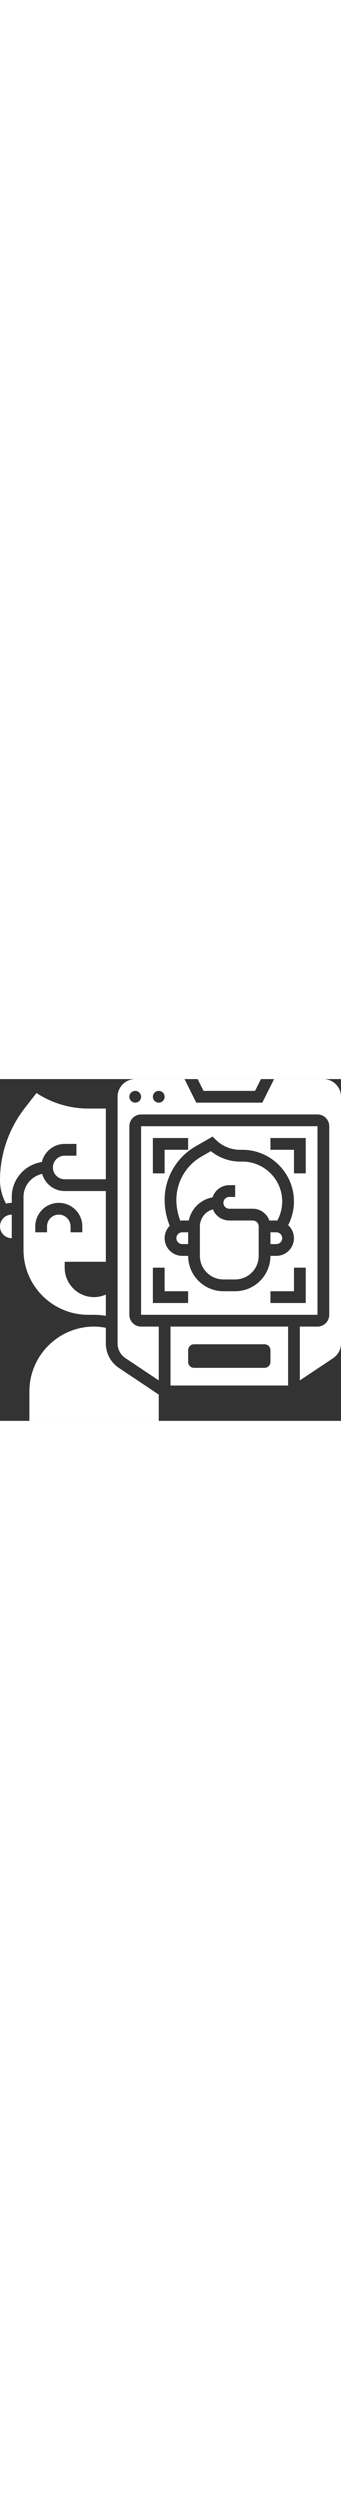
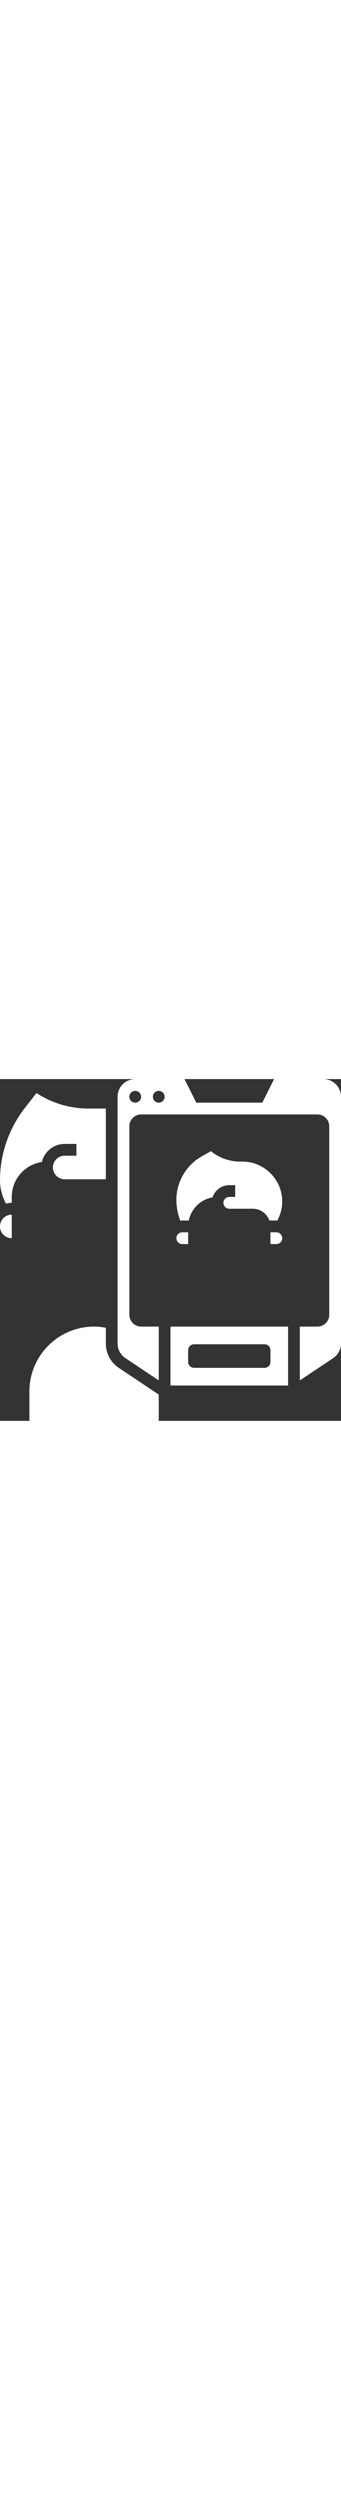
<svg xmlns="http://www.w3.org/2000/svg" id="Capa_1" enable-background="new 0 0 512 512" viewBox="0 0 512 512" width="70">
  <rect x="0" y="0" width="512" height="512" fill="#333333" stroke="none" />
  <g>
    <g>
      <path fill="#fff" d="m158.897 395.997v-23.446c-5.817-1.059-11.705-1.792-17.655-1.792-53.539 0-97.103 43.564-97.103 97.103v44.138h194.207v-39.415l-59.789-39.865c-12.316-8.201-19.66-21.928-19.66-36.723z" />
-       <path fill="#fff" d="m379.586 211.862h-35.31c-11.158 0-20.727-6.938-24.62-16.728-11.237 3.063-19.518 13.365-19.518 25.556v44.138c0 19.474 15.837 35.31 35.31 35.31h17.655c19.474 0 35.31-15.837 35.31-35.31v-44.138c.001-4.873-3.954-8.828-8.827-8.828z" />
      <path fill="#fff" d="m414.897 229.517h-8.828v17.655h8.828c4.873 0 8.828-3.955 8.828-8.828-.001-4.872-3.956-8.827-8.828-8.827z" />
      <path fill="#fff" d="m256 459.034h176.552v-88.276h-176.552zm26.483-52.965c0-4.873 3.955-8.828 8.828-8.828h105.931c4.873 0 8.828 3.955 8.828 8.828v17.655c0 4.873-3.955 8.828-8.828 8.828h-105.932c-4.873 0-8.828-3.955-8.828-8.828v-17.655z" />
-       <path fill="#fff" d="m382.958 17.655 8.828-17.655h-95.02l8.827 17.655z" />
      <path fill="#fff" d="m0 220.69c0 9.737 7.918 17.655 17.655 17.655v-35.31c-9.737-.001-17.655 7.918-17.655 17.655z" />
-       <path fill="#fff" d="m132.414 353.103h8.828c5.932 0 11.82.609 17.655 1.51v-31.815c-5.42 2.375-11.352 3.822-17.655 3.822-24.373 0-44.138-19.765-44.138-44.138v-8.828h61.793v-105.93h-61.794c-16.119 0-29.599-10.911-33.81-25.697-15.969 3.39-27.983 17.567-27.983 34.525v79.448c0 53.539 43.564 97.103 97.104 97.103zm-79.448-132.413c0-19.474 15.837-35.31 35.31-35.31s35.31 15.837 35.31 35.31v8.828h-17.655v-8.828c0-9.737-7.918-17.655-17.655-17.655s-17.655 7.918-17.655 17.655v8.828h-17.655z" />
      <path fill="#fff" d="m97.103 97.103h17.655v17.655h-17.655c-9.737 0-17.655 7.918-17.655 17.655s7.918 17.655 17.655 17.655h61.793v-105.93h-26.483c-27.471-.009-54.713-8.218-77.639-23.261l-17.813 22.917c-23.834 30.631-36.961 68.89-36.961 107.705 0 12.35 3.222 24.285 9.057 35.063 2.763-.697 5.614-1.183 8.598-1.183v-8.828c0-26.562 19.668-48.552 45.197-52.33 3.717-15.518 17.611-27.118 34.251-27.118z" />
      <path fill="#fff" d="m264.828 238.345c0 4.873 3.955 8.828 8.828 8.828h8.828v-17.655h-8.828c-4.874-.001-8.828 3.954-8.828 8.827z" />
      <path fill="#fff" d="m416.283 212.003c4.793-8.775 7.442-18.511 7.442-28.584 0-32.989-26.845-59.833-59.833-59.833h-3.478c-15.907 0-31.514-5.641-43.785-15.642l-14.098 8.051c-23.252 13.294-37.703 38.188-37.703 64.971 0 10.628 2.092 21.248 5.897 31.197.98-.115 1.924-.3 2.931-.3h9.79c3.619-17.682 17.779-31.576 35.646-34.666 3.452-10.611 13.436-18.3 25.185-18.3h8.828v17.655h-8.828c-4.873 0-8.828 3.955-8.828 8.828s3.955 8.828 8.828 8.828h35.31c11.494 0 21.204 7.406 24.858 17.655h10.452c.476-.001.918.114 1.386.14z" />
-       <path fill="#fff" d="m476.69 70.621h-264.828v282.483h264.845zm-247.173 17.655h52.966v17.655h-35.31v35.31h-17.655v-52.965zm52.966 247.172h-52.966v-52.966h17.655v35.31h35.31v17.656zm70.62-17.655h-17.655c-29.21 0-52.966-23.755-52.966-52.966h-8.828c-14.601 0-26.483-11.882-26.483-26.483 0-7.23 2.922-13.78 7.636-18.556-4.917-12.323-7.636-25.565-7.636-38.824 0-33.103 17.849-63.876 46.601-80.305l25.494-14.566 4.767 4.767c9.578 9.578 22.837 15.069 36.378 15.069h3.478c42.726 0 77.489 34.763 77.489 77.489 0 12.429-3.09 24.47-8.73 35.407 5.323 4.855 8.73 11.767 8.73 19.518 0 14.601-11.882 26.483-26.483 26.483h-8.828c.002 29.212-23.753 52.967-52.964 52.967zm105.931 17.655h-52.966v-17.655h35.31v-35.31h17.655v52.965zm0-194.207h-17.655v-35.31h-35.31v-17.655h52.966v52.965z" />
      <path fill="#fff" d="m485.517 0h-73.993l-17.655 35.31h-99.187l-17.655-35.31h-73.993c-14.601 0-26.483 11.882-26.483 26.483v369.514c0 8.872 4.405 17.108 11.794 22.034l49.999 33.342v-80.614h-26.483c-9.737 0-17.655-7.918-17.655-17.655v-282.483c0-9.737 7.918-17.655 17.655-17.655h264.829c9.737 0 17.655 7.918 17.655 17.655v282.483c0 9.737-7.918 17.655-17.655 17.655h-26.483v80.614l49.999-33.333c7.389-4.926 11.794-13.171 11.794-22.042v-369.515c0-14.601-11.882-26.483-26.483-26.483zm-282.483 35.31c-4.873 0-8.828-3.955-8.828-8.828s3.955-8.828 8.828-8.828 8.828 3.955 8.828 8.828-3.955 8.828-8.828 8.828zm35.311 0c-4.873 0-8.828-3.955-8.828-8.828s3.955-8.828 8.828-8.828 8.828 3.955 8.828 8.828-3.955 8.828-8.828 8.828z" />
    </g>
  </g>
</svg>